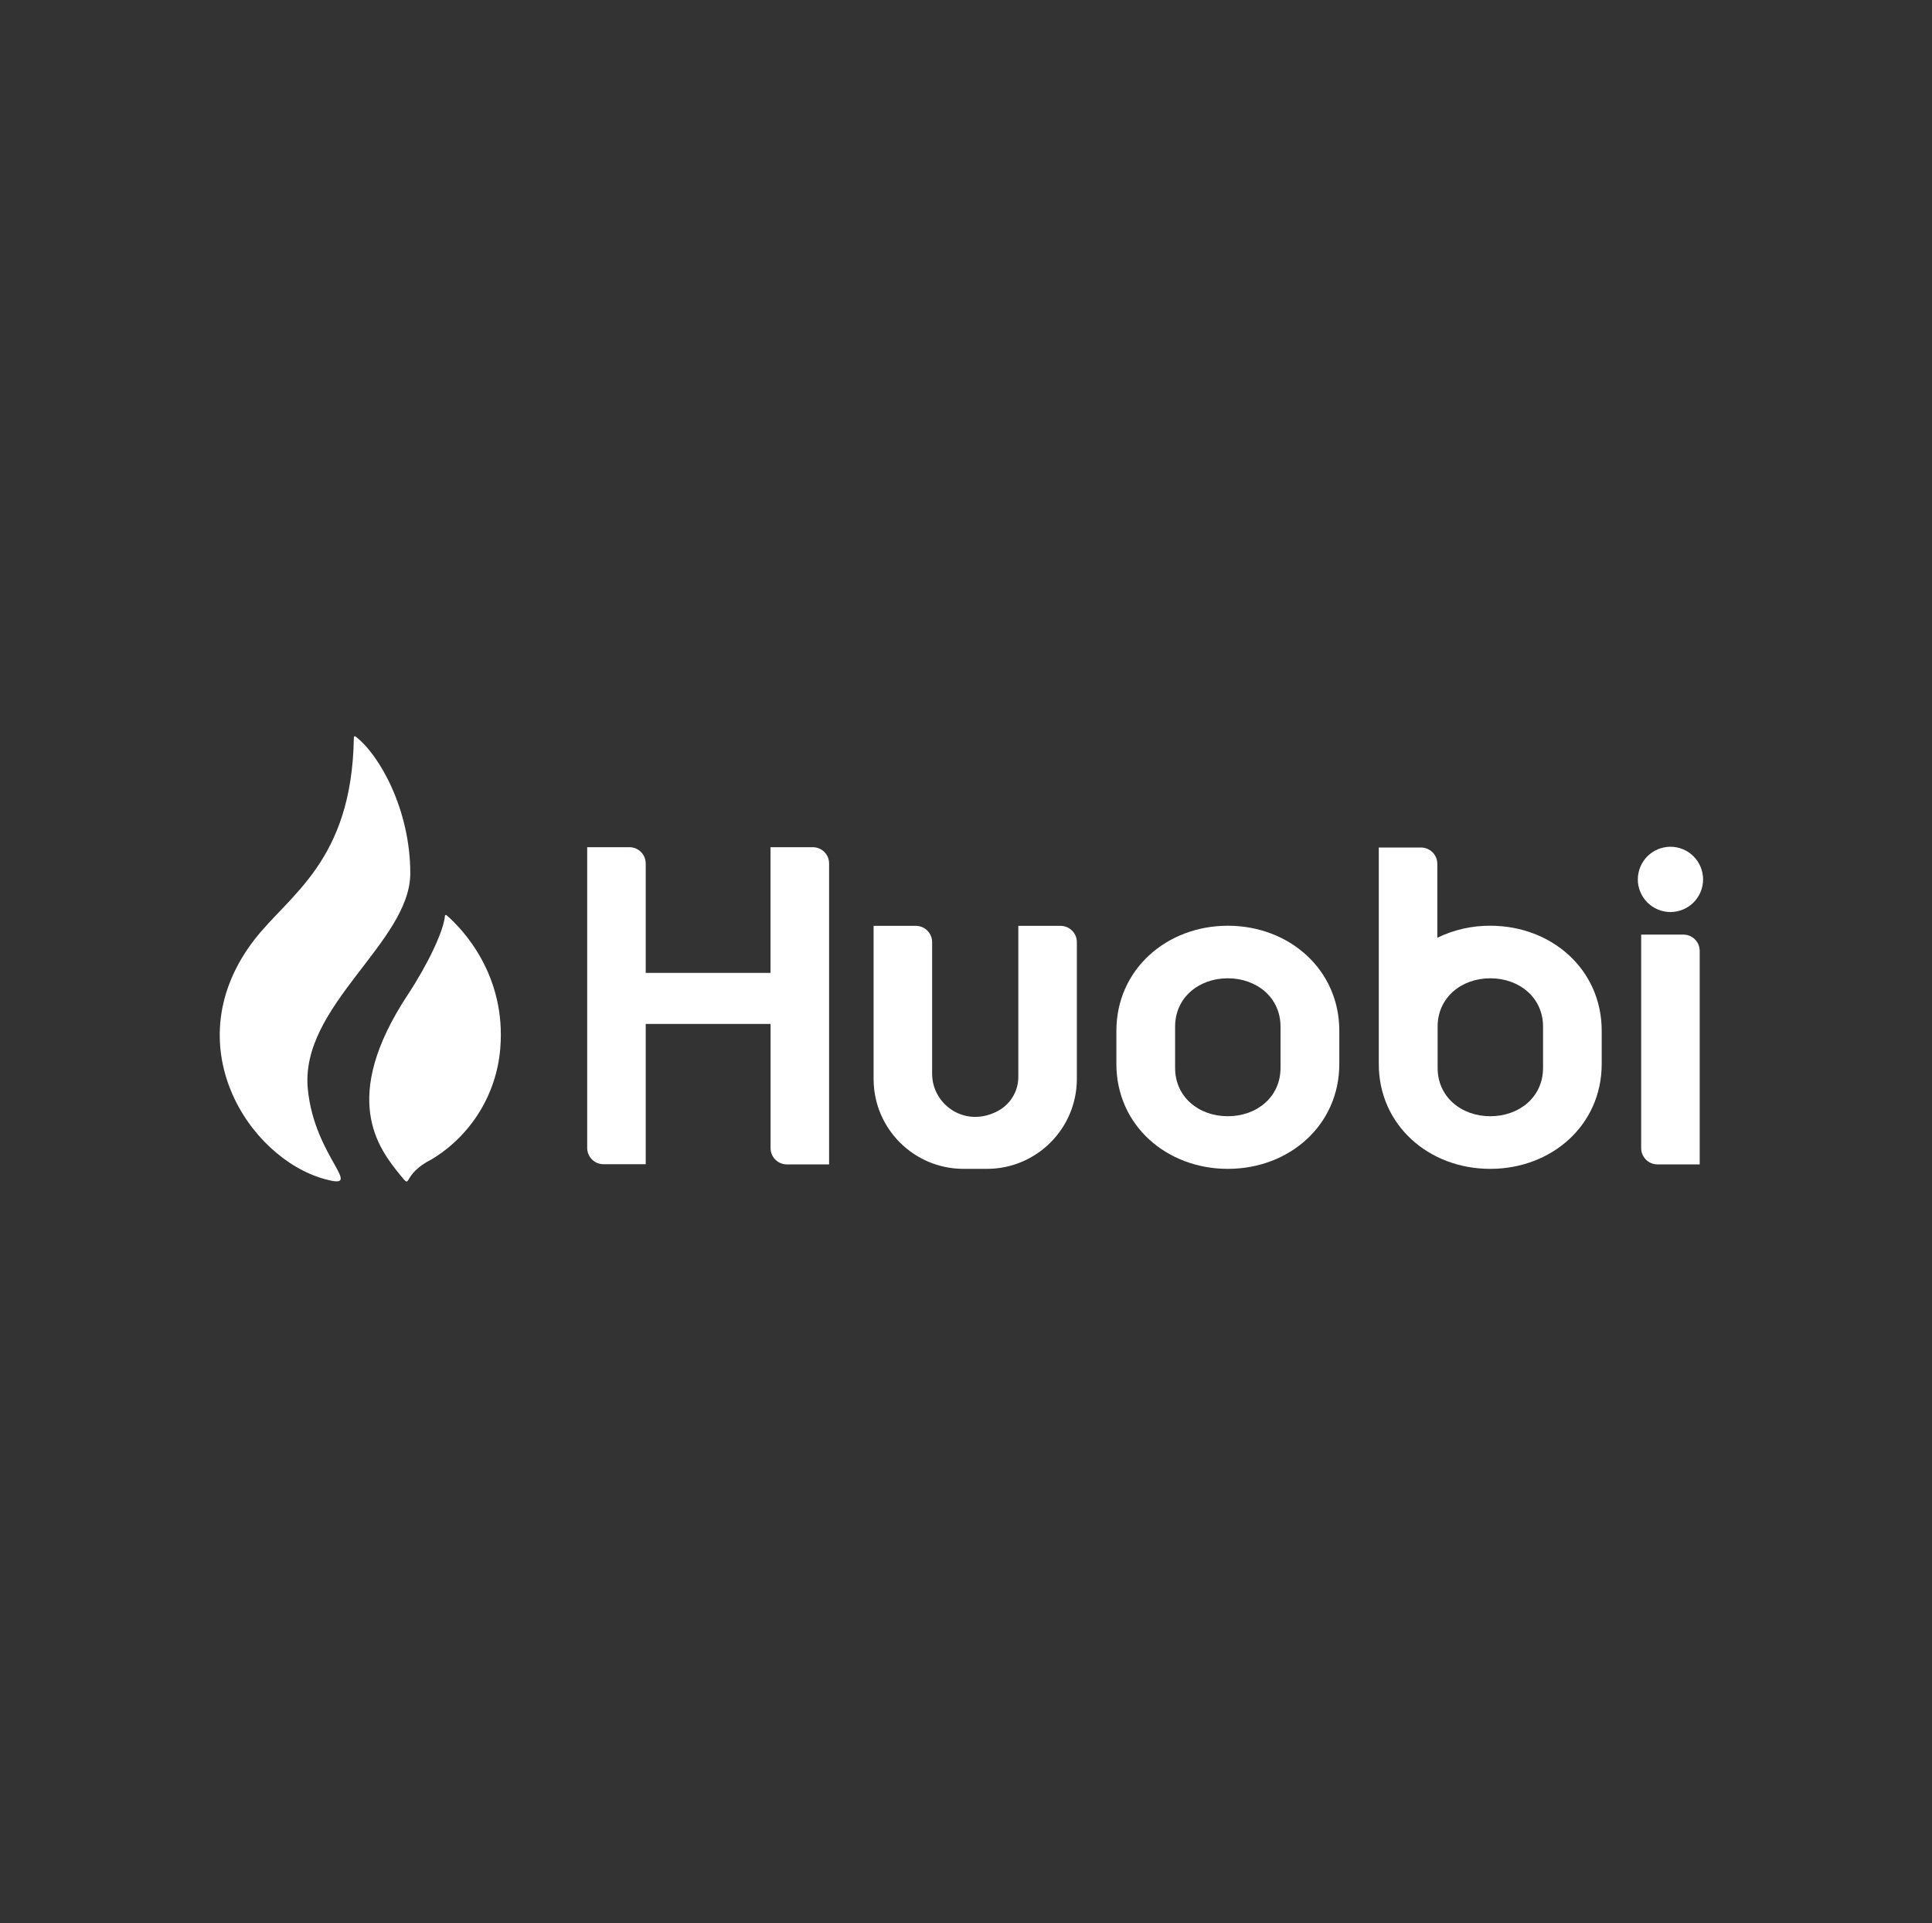
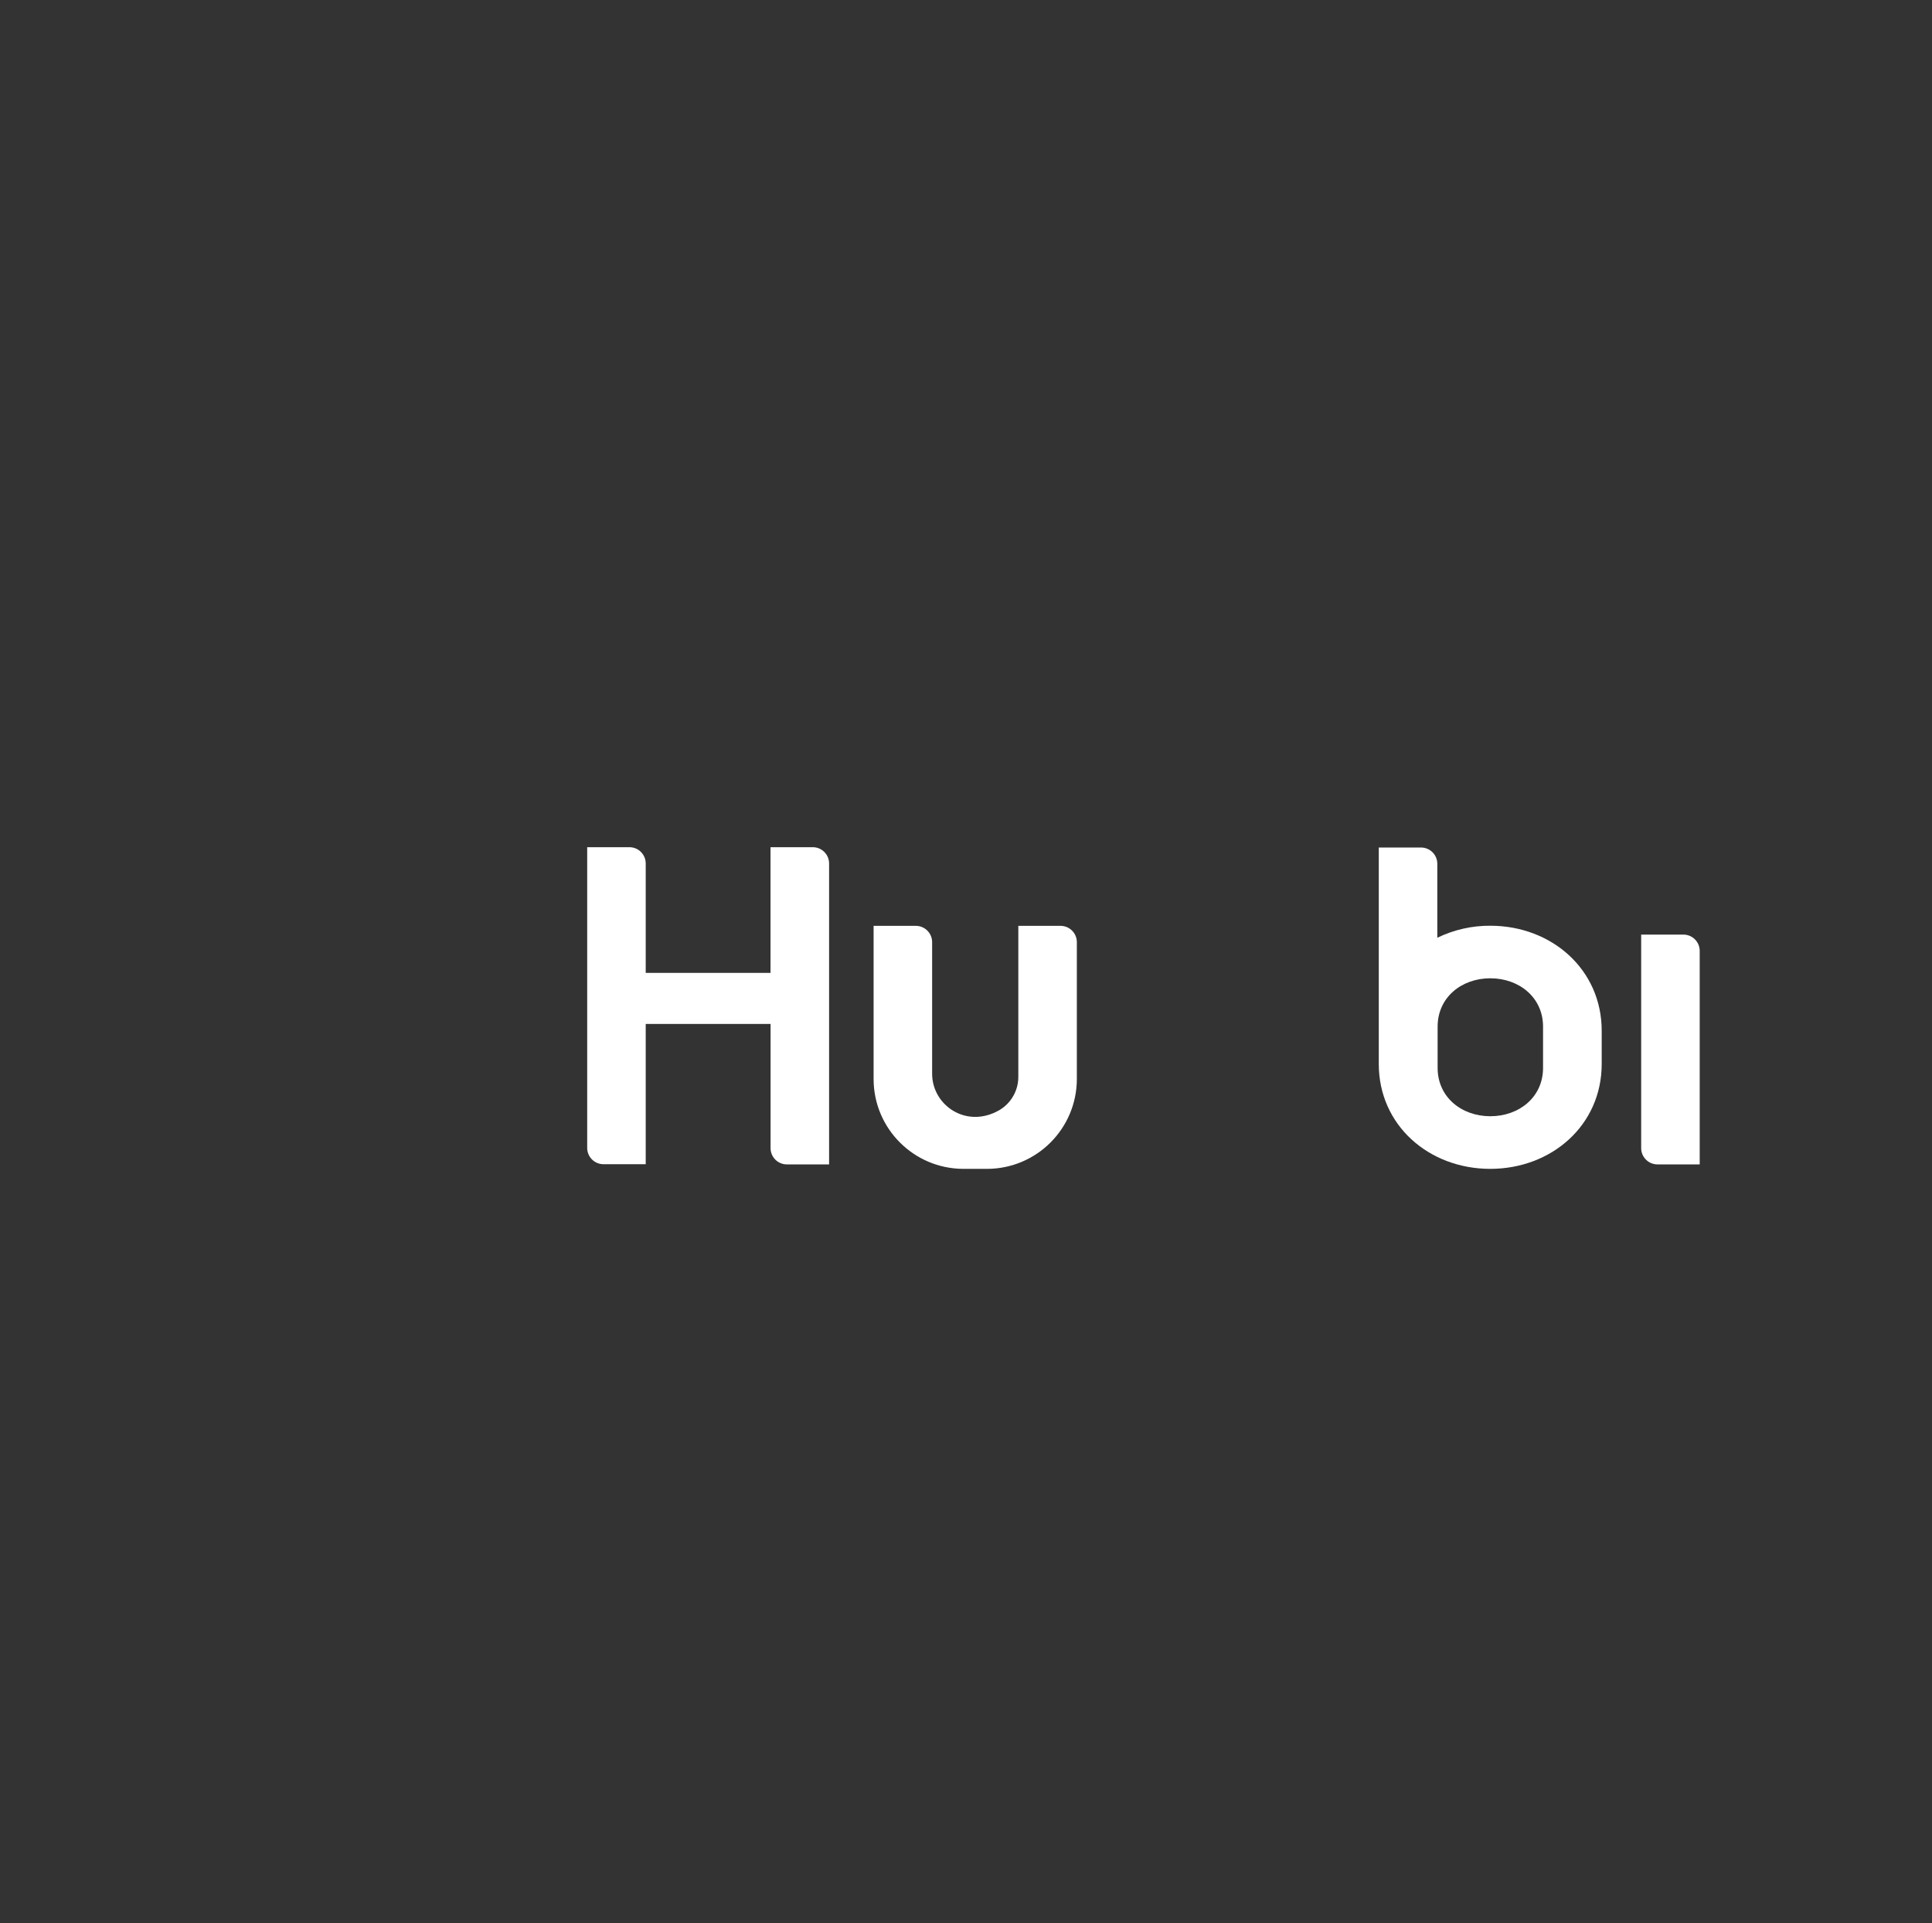
<svg xmlns="http://www.w3.org/2000/svg" width="211" height="210" viewBox="0 0 211 210" fill="none">
  <rect x="0" y="0" width="211" height="210" fill="#333333" stroke="none" />
  <path d="M84.15 106.237H70.521V94.291C70.521 93.309 69.725 92.512 68.743 92.512H64.129V125.351C64.129 126.332 64.926 127.129 65.908 127.129H70.521V111.812H84.156V125.344C84.143 126.326 84.925 127.136 85.907 127.149H90.548V94.291C90.548 93.309 89.752 92.512 88.77 92.512H84.15V106.237ZM111.214 101.101V117.558C111.228 119.055 110.445 120.449 109.154 121.218C105.543 123.305 101.801 120.689 101.801 117.256V102.879C101.801 101.898 101.005 101.101 100.023 101.101H95.409V117.847C95.423 123.243 99.79 127.609 105.186 127.637H107.809C113.212 127.623 117.592 123.243 117.606 117.84V102.879C117.606 101.898 116.809 101.101 115.828 101.101H111.214Z" fill="white" />
  <path d="M185.63 127.149V103.834C185.63 102.852 184.834 102.056 183.852 102.056H179.238V125.358C179.232 126.339 180.021 127.143 181.003 127.149H185.63Z" fill="white" />
-   <path d="M185.728 97.392C186.481 95.574 185.618 93.49 183.799 92.736C181.981 91.983 179.897 92.847 179.144 94.665C178.39 96.483 179.254 98.567 181.072 99.32C182.89 100.074 184.975 99.21 185.728 97.392Z" fill="white" />
-   <path d="M134.097 101.088C127.403 101.088 121.924 105.873 121.924 112.567V116.185C121.924 122.879 127.403 127.637 134.097 127.637C140.791 127.637 146.27 122.879 146.27 116.185V112.567C146.277 105.873 140.798 101.088 134.097 101.088ZM139.85 116.618C139.85 119.783 137.262 121.89 134.09 121.89C130.918 121.89 128.337 119.783 128.337 116.618V112.1C128.337 108.935 130.925 106.827 134.09 106.827C137.255 106.827 139.85 108.935 139.85 112.1V116.618Z" fill="white" />
  <path d="M162.761 101.088C160.756 101.074 158.779 101.527 156.973 102.399V94.325C156.973 93.343 156.177 92.547 155.195 92.547H150.581V116.185C150.581 122.879 156.06 127.637 162.754 127.637C169.448 127.637 174.927 122.879 174.927 116.185V112.567C174.934 105.873 169.469 101.088 162.761 101.088ZM168.521 116.618C168.521 119.783 165.933 121.89 162.761 121.89C159.596 121.89 157.008 119.783 157.008 116.618V112.1C157.008 108.935 159.596 106.827 162.761 106.827C165.926 106.827 168.521 108.935 168.521 112.1V116.618Z" fill="white" />
-   <path d="M44.809 95.355C44.809 88.379 41.411 82.372 38.823 80.422C38.823 80.422 38.624 80.312 38.644 80.594C38.431 94.071 31.545 97.723 27.762 102.639C19.029 113.995 27.144 126.442 35.424 128.742C40.038 130.033 34.353 126.463 33.619 118.931C32.719 109.841 44.809 102.893 44.809 95.355Z" fill="white" />
-   <path d="M48.778 99.948C48.723 99.913 48.647 99.886 48.599 99.975C48.455 101.671 46.725 105.296 44.528 108.633C37.079 119.934 41.322 125.385 43.711 128.317C45.098 130.012 43.711 128.317 47.171 126.58C51.449 123.984 54.222 119.494 54.634 114.51C55.314 106.477 50.494 101.417 48.778 99.948Z" fill="white" />
</svg>